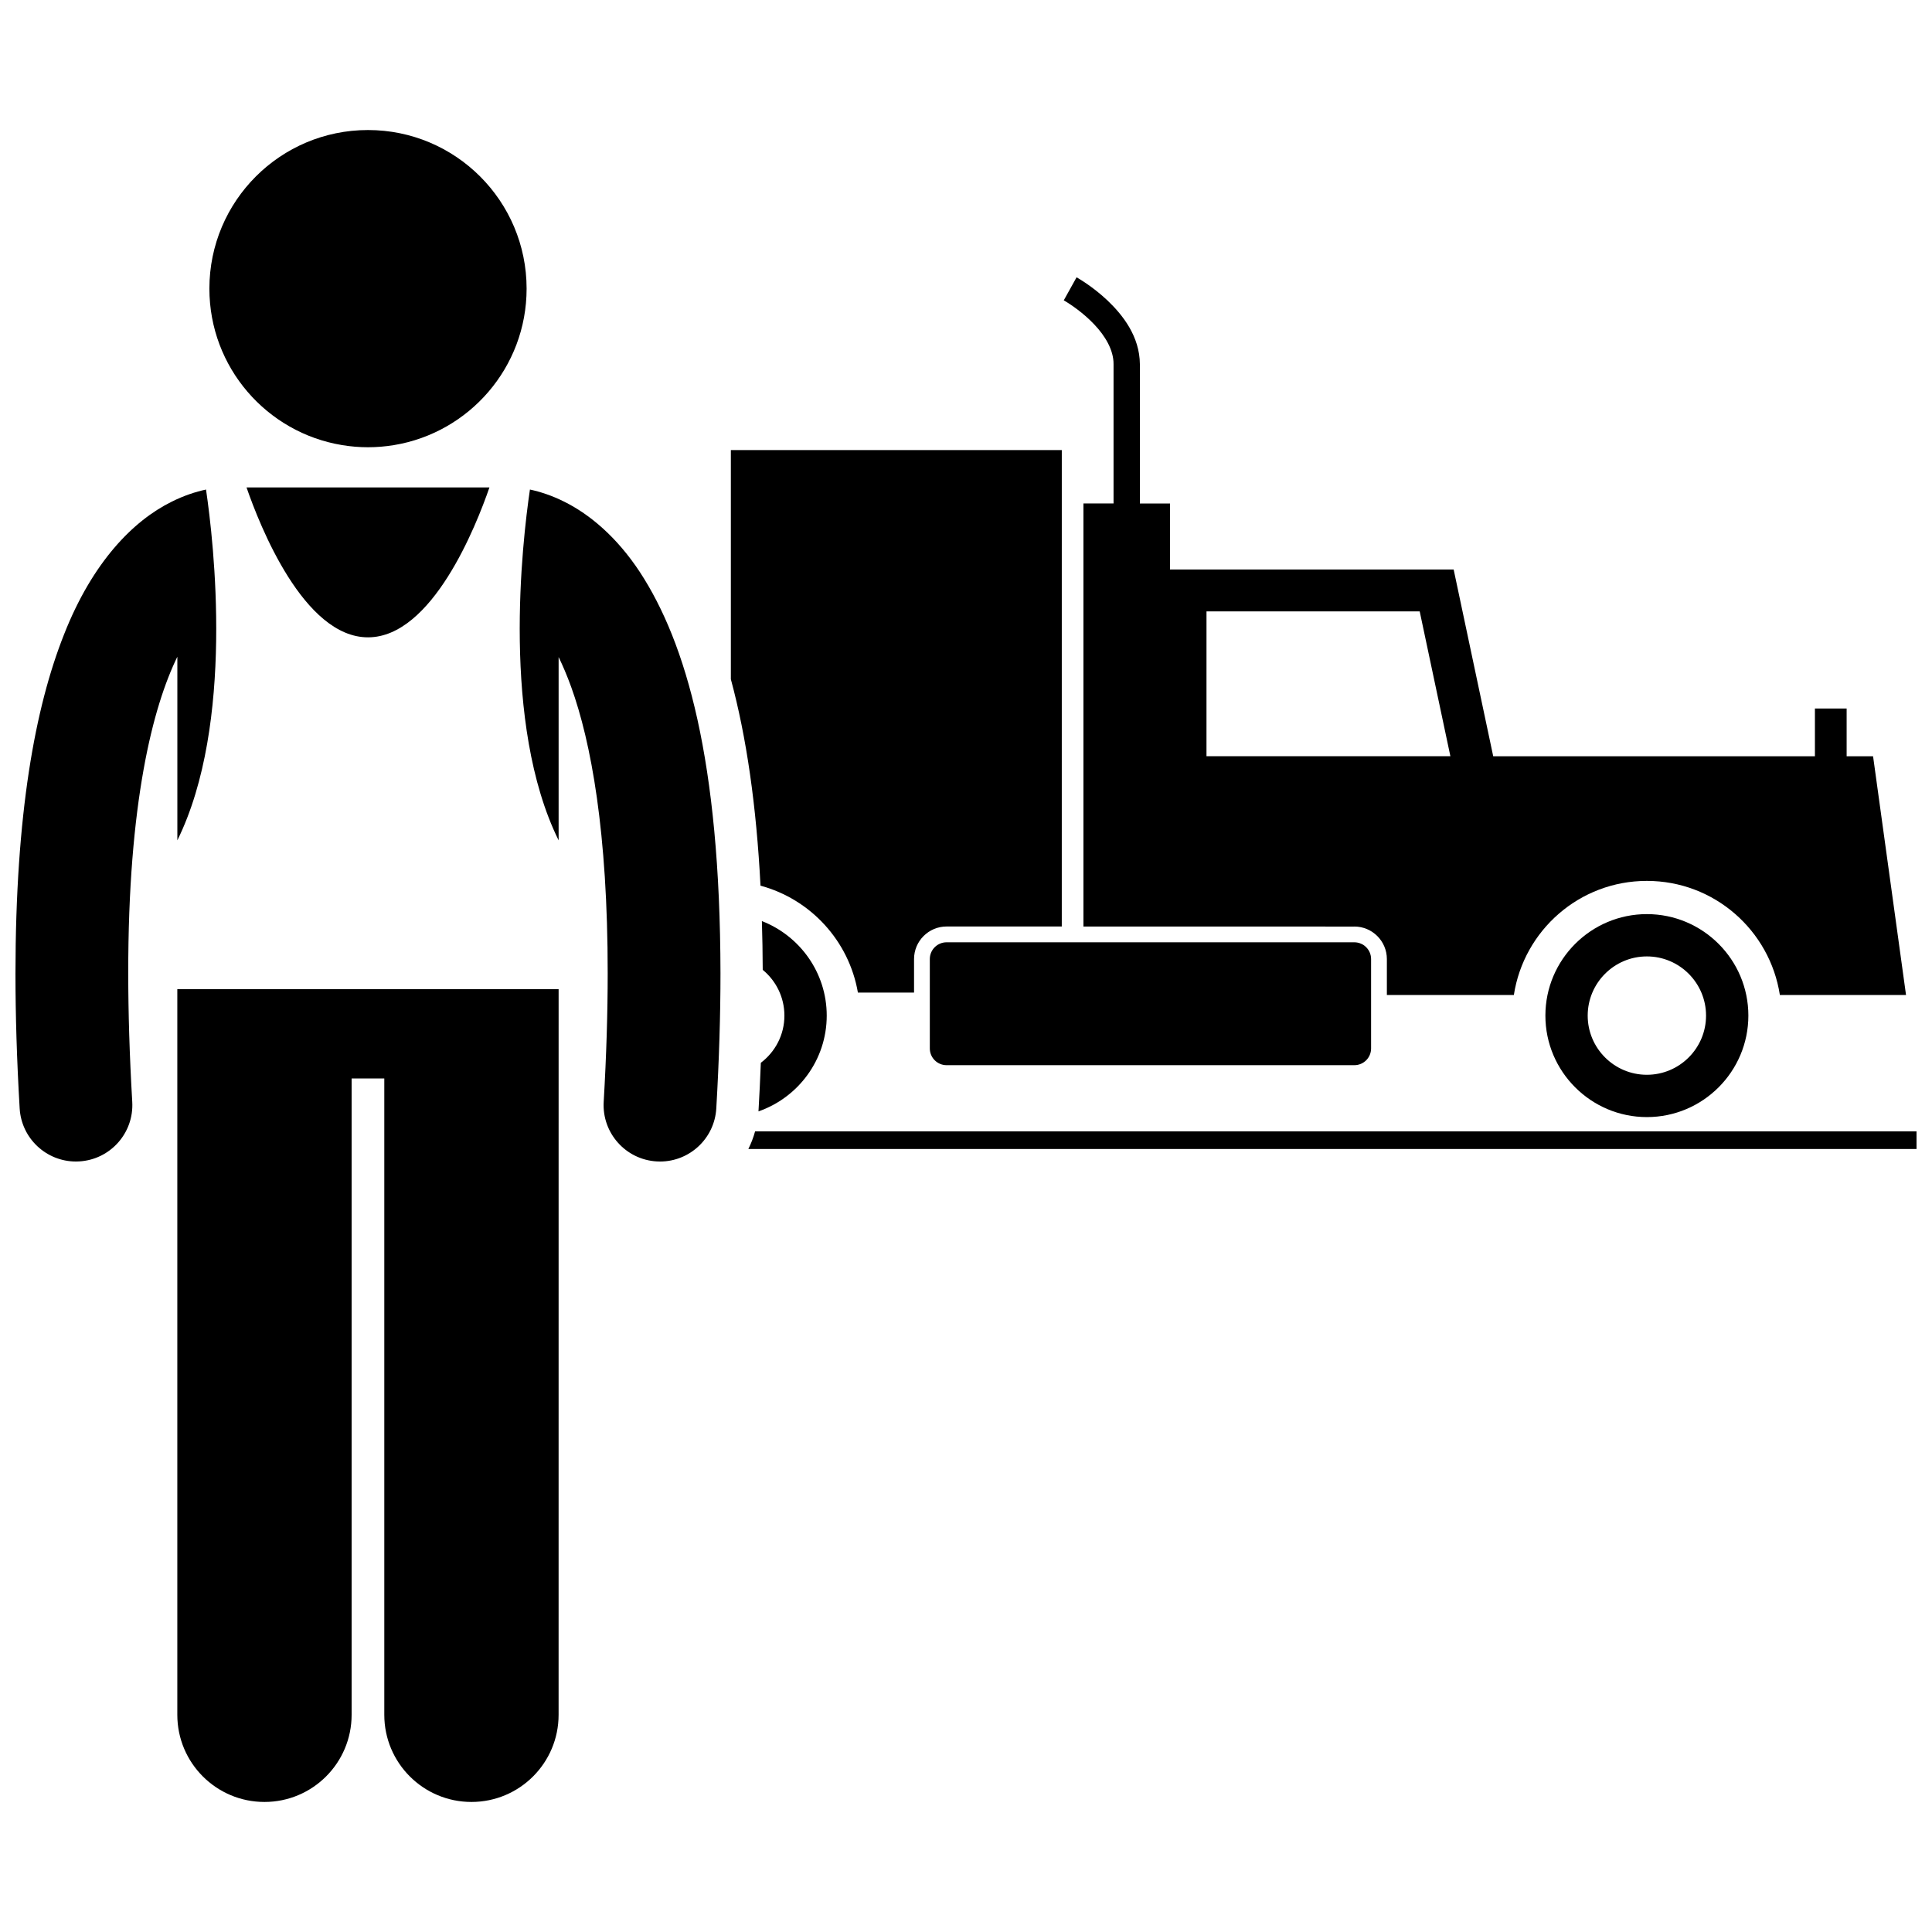
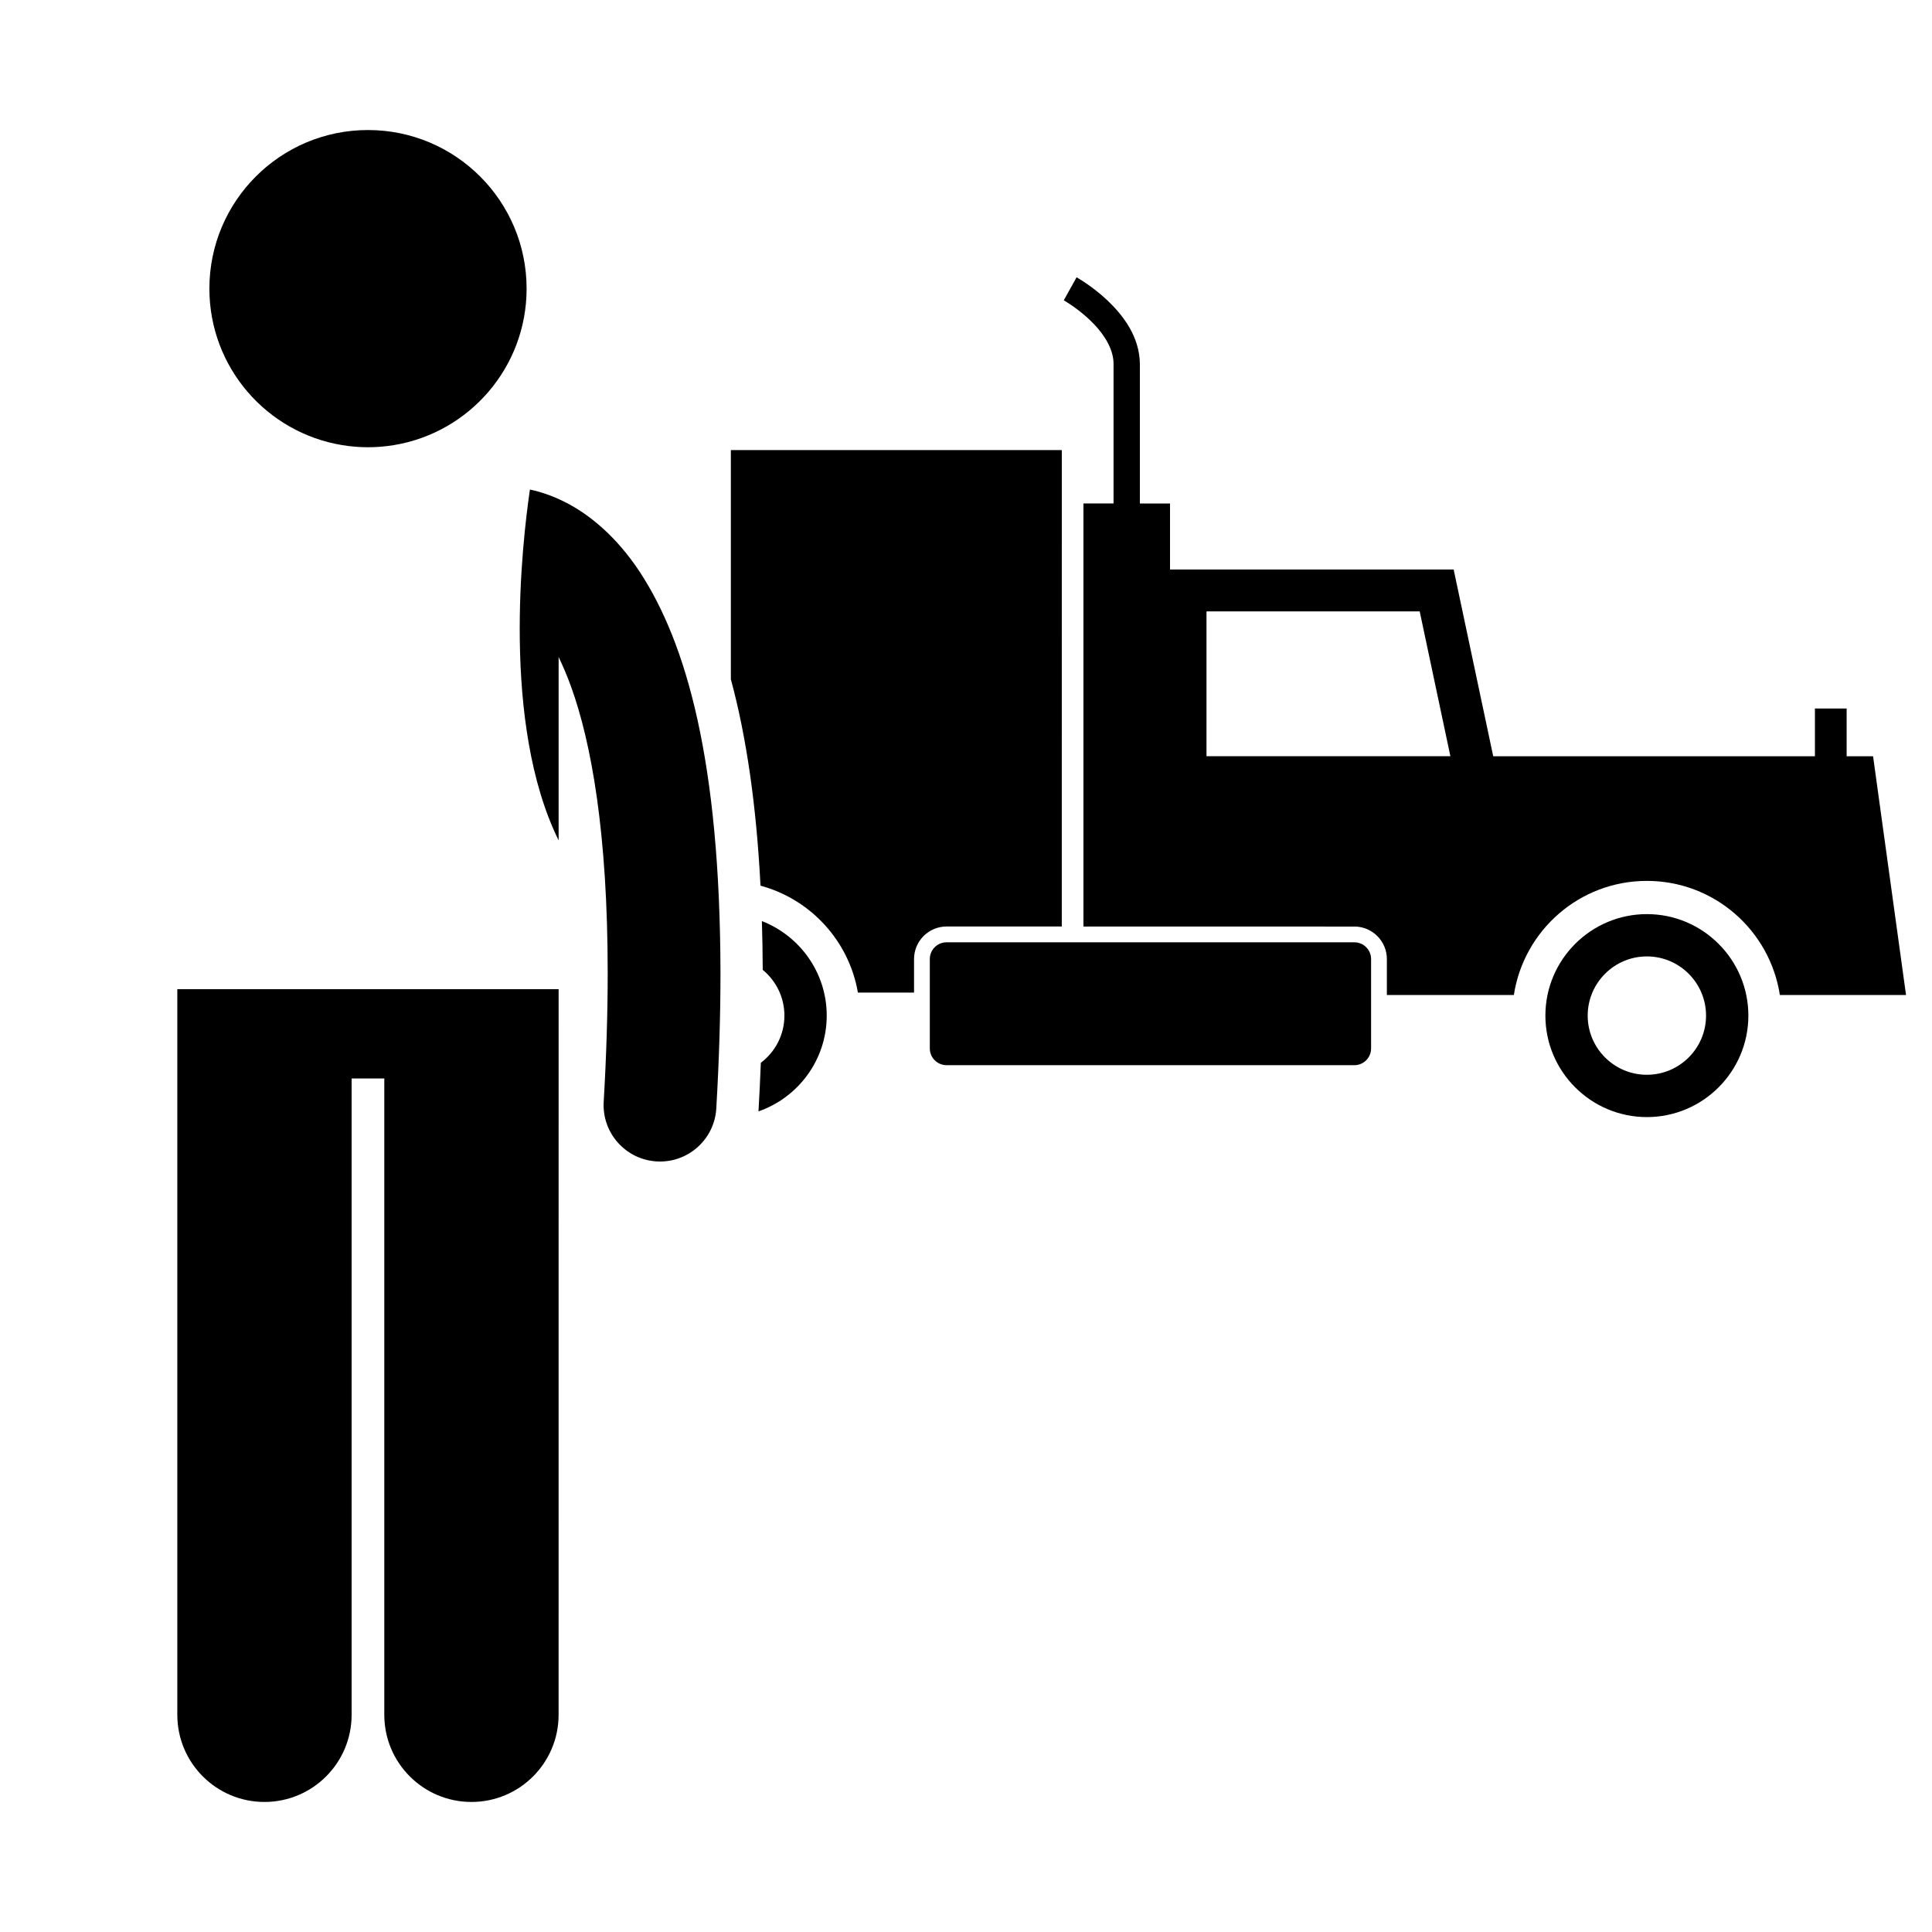
<svg xmlns="http://www.w3.org/2000/svg" width="800px" height="800px" version="1.1" viewBox="144 144 512 512">
  <defs>
    <clipPath id="b">
      <path d="m342 443h309.9v6h-309.9z" />
    </clipPath>
    <clipPath id="a">
-       <path d="m148.09 273h53.906v179h-53.906z" />
-     </clipPath>
+       </clipPath>
  </defs>
  <path d="m345.54 378.71c13.262 3.59 23.445 14.602 25.812 28.328h14.879v-8.883c0-4.758 3.871-8.625 8.625-8.625h30.527l0.004-126.26h-87.703v60.727c4.164 15.398 6.769 33.578 7.856 54.711z" />
  <path d="m502.91 389.54c4.758 0 8.625 3.867 8.625 8.625v9.523h33.652c2.637-17.121 17.391-30.242 35.25-30.242 17.855 0 32.609 13.121 35.246 30.242h33.434l-8.734-63.277h-7.004v-12.645h-8.406v12.645h-85.254l-10.484-49.488h-75.168v-17.496h-7.984v-36.906c-0.062-7.41-4.555-13.055-8.586-16.898-4.094-3.859-8.047-6.043-8.195-6.133l-3.387 6.098h-0.004c0.004 0 0.156 0.086 0.516 0.305 1.277 0.773 4.644 2.996 7.539 6.059 2.93 3.074 5.176 6.84 5.137 10.566v36.906h-7.981v112.12l71.789 0.004zm17.324-83.52 8.133 38.387h-64.637l0.004-38.387z" />
  <path d="m580.44 386.25c-14.828 0-26.895 12.066-26.895 26.895 0 14.824 12.066 26.895 26.895 26.895s26.895-12.066 26.895-26.895c0-14.828-12.066-26.895-26.895-26.895zm15.68 26.902c0 8.648-7.035 15.676-15.684 15.676-8.648 0-15.68-7.031-15.68-15.676 0-8.656 7.031-15.691 15.68-15.691 8.648-0.004 15.684 7.035 15.684 15.691z" />
  <path d="m346.13 401.02c3.508 2.879 5.746 7.246 5.746 12.133 0 5.106-2.457 9.633-6.246 12.496-0.168 4.191-0.363 8.426-0.617 12.746-0.004 0.047-0.012 0.094-0.016 0.137 10.512-3.656 18.094-13.645 18.094-25.383 0-11.402-7.148-21.145-17.184-25.051 0.125 4.203 0.211 8.496 0.223 12.922z" />
  <path d="m390.41 398.16v23.684c0 2.453 1.988 4.441 4.441 4.441h108.06c2.453 0 4.441-1.984 4.441-4.441v-23.684c0-2.453-1.988-4.441-4.441-4.441h-108.06c-2.453 0-4.441 1.988-4.441 4.441z" />
  <g clip-path="url(#b)">
-     <path d="m354.41 443.83h-10.305c-0.449 1.629-1.051 3.188-1.789 4.672h309.59v-4.672z" />
-   </g>
+     </g>
  <path d="m292.04 366.71v-48.586c1.105 2.273 2.223 4.875 3.324 7.914 5.269 14.594 9.699 38.539 9.68 75.918 0 10.301-0.332 21.617-1.059 34.043-0.477 8.238 5.812 15.309 14.051 15.789 0.297 0.016 0.59 0.027 0.883 0.027 7.856 0 14.445-6.133 14.906-14.074 0.758-12.953 1.109-24.848 1.109-35.785-0.078-56.387-9.082-87.59-21.363-106.36-6.133-9.312-13.312-15.285-19.949-18.598-3.344-1.684-6.473-2.688-9.184-3.266-2.062 13.98-7.629 62.043 7.602 92.973z" />
  <g clip-path="url(#a)">
    <path d="m191 366.7c15.227-30.934 9.66-78.988 7.598-92.965-2.715 0.582-5.848 1.582-9.191 3.269-10.047 4.977-20.883 15.879-28.461 35.191-7.672 19.391-12.82 47.426-12.848 89.758 0 10.938 0.352 22.832 1.113 35.789 0.469 7.938 7.047 14.07 14.906 14.07 0.293 0 0.59-0.008 0.887-0.027 8.242-0.484 14.527-7.555 14.043-15.793-0.73-12.426-1.059-23.742-1.059-34.039-0.062-45.242 6.531-70.652 13.012-83.914z" />
  </g>
-   <path d="m241.52 312.9c17.02 0 28.68-29.57 32.188-39.73h-64.375c3.508 10.16 15.168 39.73 32.188 39.73z" />
  <path d="m292.04 415.37v-9.227h-101.05v192.3c0 12.758 10.344 23.094 23.094 23.094 12.754 0 23.098-10.336 23.098-23.094v-168.64h8.66v168.64c0 12.758 10.344 23.094 23.094 23.094 12.754 0 23.098-10.336 23.098-23.094z" />
  <path d="m248.38 261.96c19.953-3.273 35.176-20.59 35.176-41.465 0-23.219-18.82-42.035-42.035-42.035s-42.031 18.816-42.031 42.031c0 20.879 15.227 38.191 35.176 41.465 2.234 0.371 4.523 0.57 6.856 0.57 2.336 0 4.625-0.199 6.859-0.566z" />
</svg>